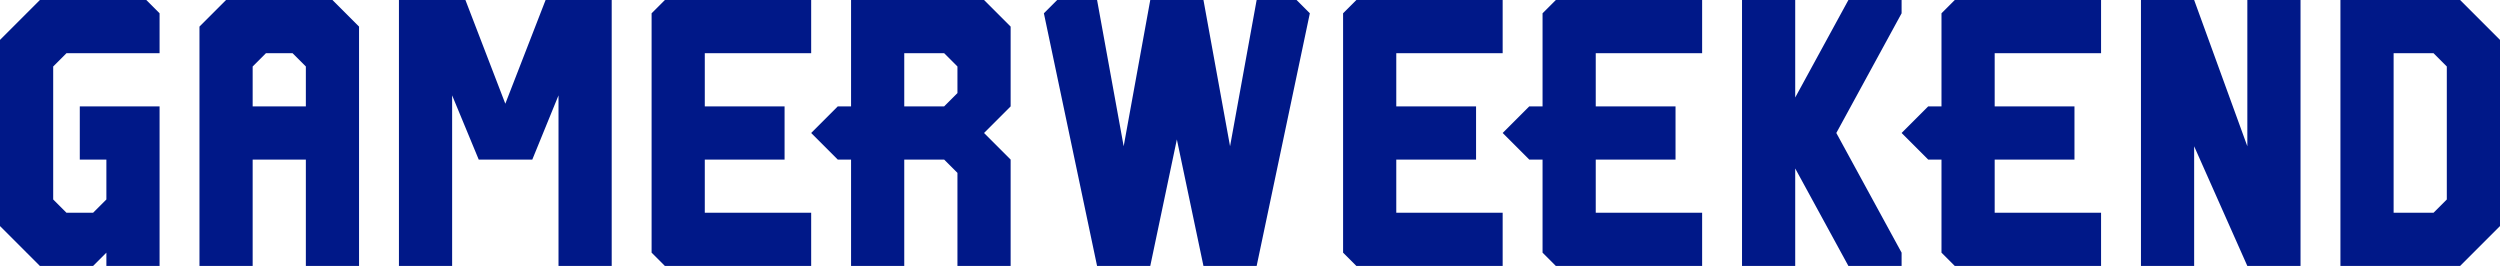
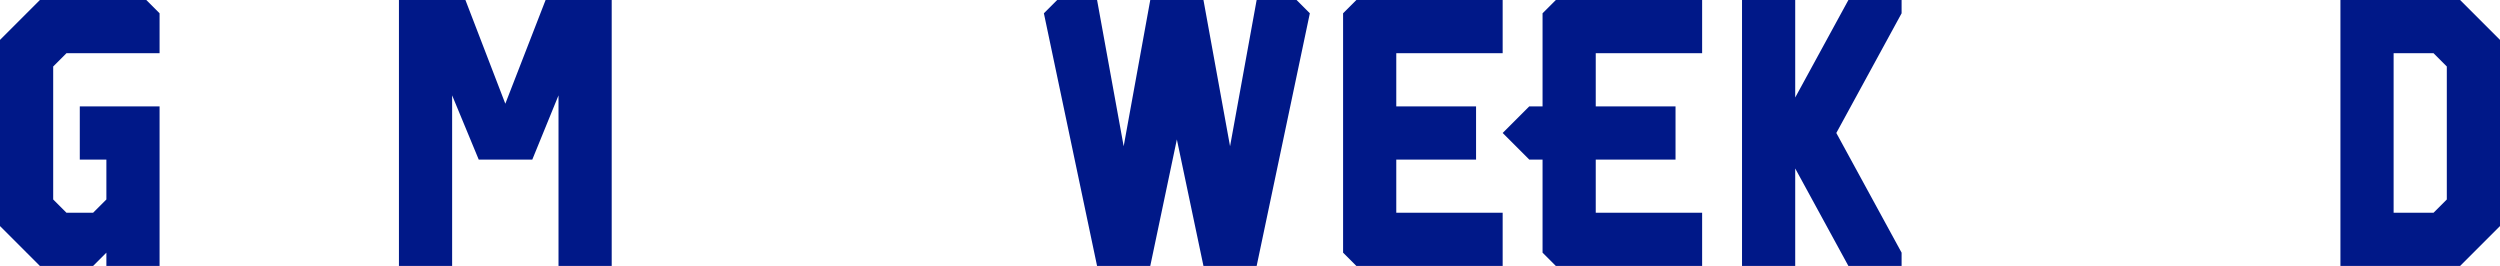
<svg xmlns="http://www.w3.org/2000/svg" width="188" height="20" viewBox="0 0 188 20" fill="none">
  <path d="M3 0H11L12 1V4H5L4 5V15L5 16H7L8 15V12H6V8H12V20H8V19L7 20H3L0 17V3L3 0Z" fill="#001888" />
-   <path fill-rule="evenodd" clip-rule="evenodd" d="M15 2V20H19V12H23V20H27V2L25 0H17L15 2ZM23 8H19V5L20 4H22L23 5V8Z" fill="#001888" />
  <path d="M30 0V20H34V7.171L36 12H40.029L42 7.171V20H46V0H41.029L38 7.8L35 0H30Z" fill="#001888" />
-   <path d="M50 20H61V16H53V12H59V8H53V4H61V0H50L49 1V19L50 20Z" fill="#001888" />
-   <path fill-rule="evenodd" clip-rule="evenodd" d="M64 0H74L76 2V8L74 10L76 12V20H72V13L71 12H68V20H64V12H63L61 10L63 8H64V0ZM68 4V8H71L72 7V5L71 4H68Z" fill="#001888" />
  <path d="M78.5 1L79.5 0H82.5L84.5 11L86.5 0H90.5L92.5 11L94.5 0H97.5L98.5 1L94.5 20H90.5L88.5 10.486L86.5 20H82.5L78.5 1Z" fill="#001888" />
  <path d="M102 20H113V16H105V12H111V8H105V4H113V0H102L101 1V19L102 20Z" fill="#001888" />
  <path d="M117 20H128V16H120V12H126V8H120V4H128V0H117L116 1V8H115L113 10L115 12H116V19L117 20Z" fill="#001888" />
-   <path d="M147 20H158V16H150V12H156V8H150V4H158V0H147L146 1V8H145L143 10L145 12H146V19L147 20Z" fill="#001888" />
-   <path d="M161 20H165V11L169 20H173V0H169V11L165 0H161V20Z" fill="#001888" />
  <path fill-rule="evenodd" clip-rule="evenodd" d="M185 0H176V20H185L188 17V3L185 0ZM183 16H180V4H183L184 5V15L183 16Z" fill="#001888" />
  <path d="M135 0V7.333L139 0H143V1L138.091 10L143 19V20H139L135 12.667V20H131V0H135Z" fill="#001888" />
</svg>